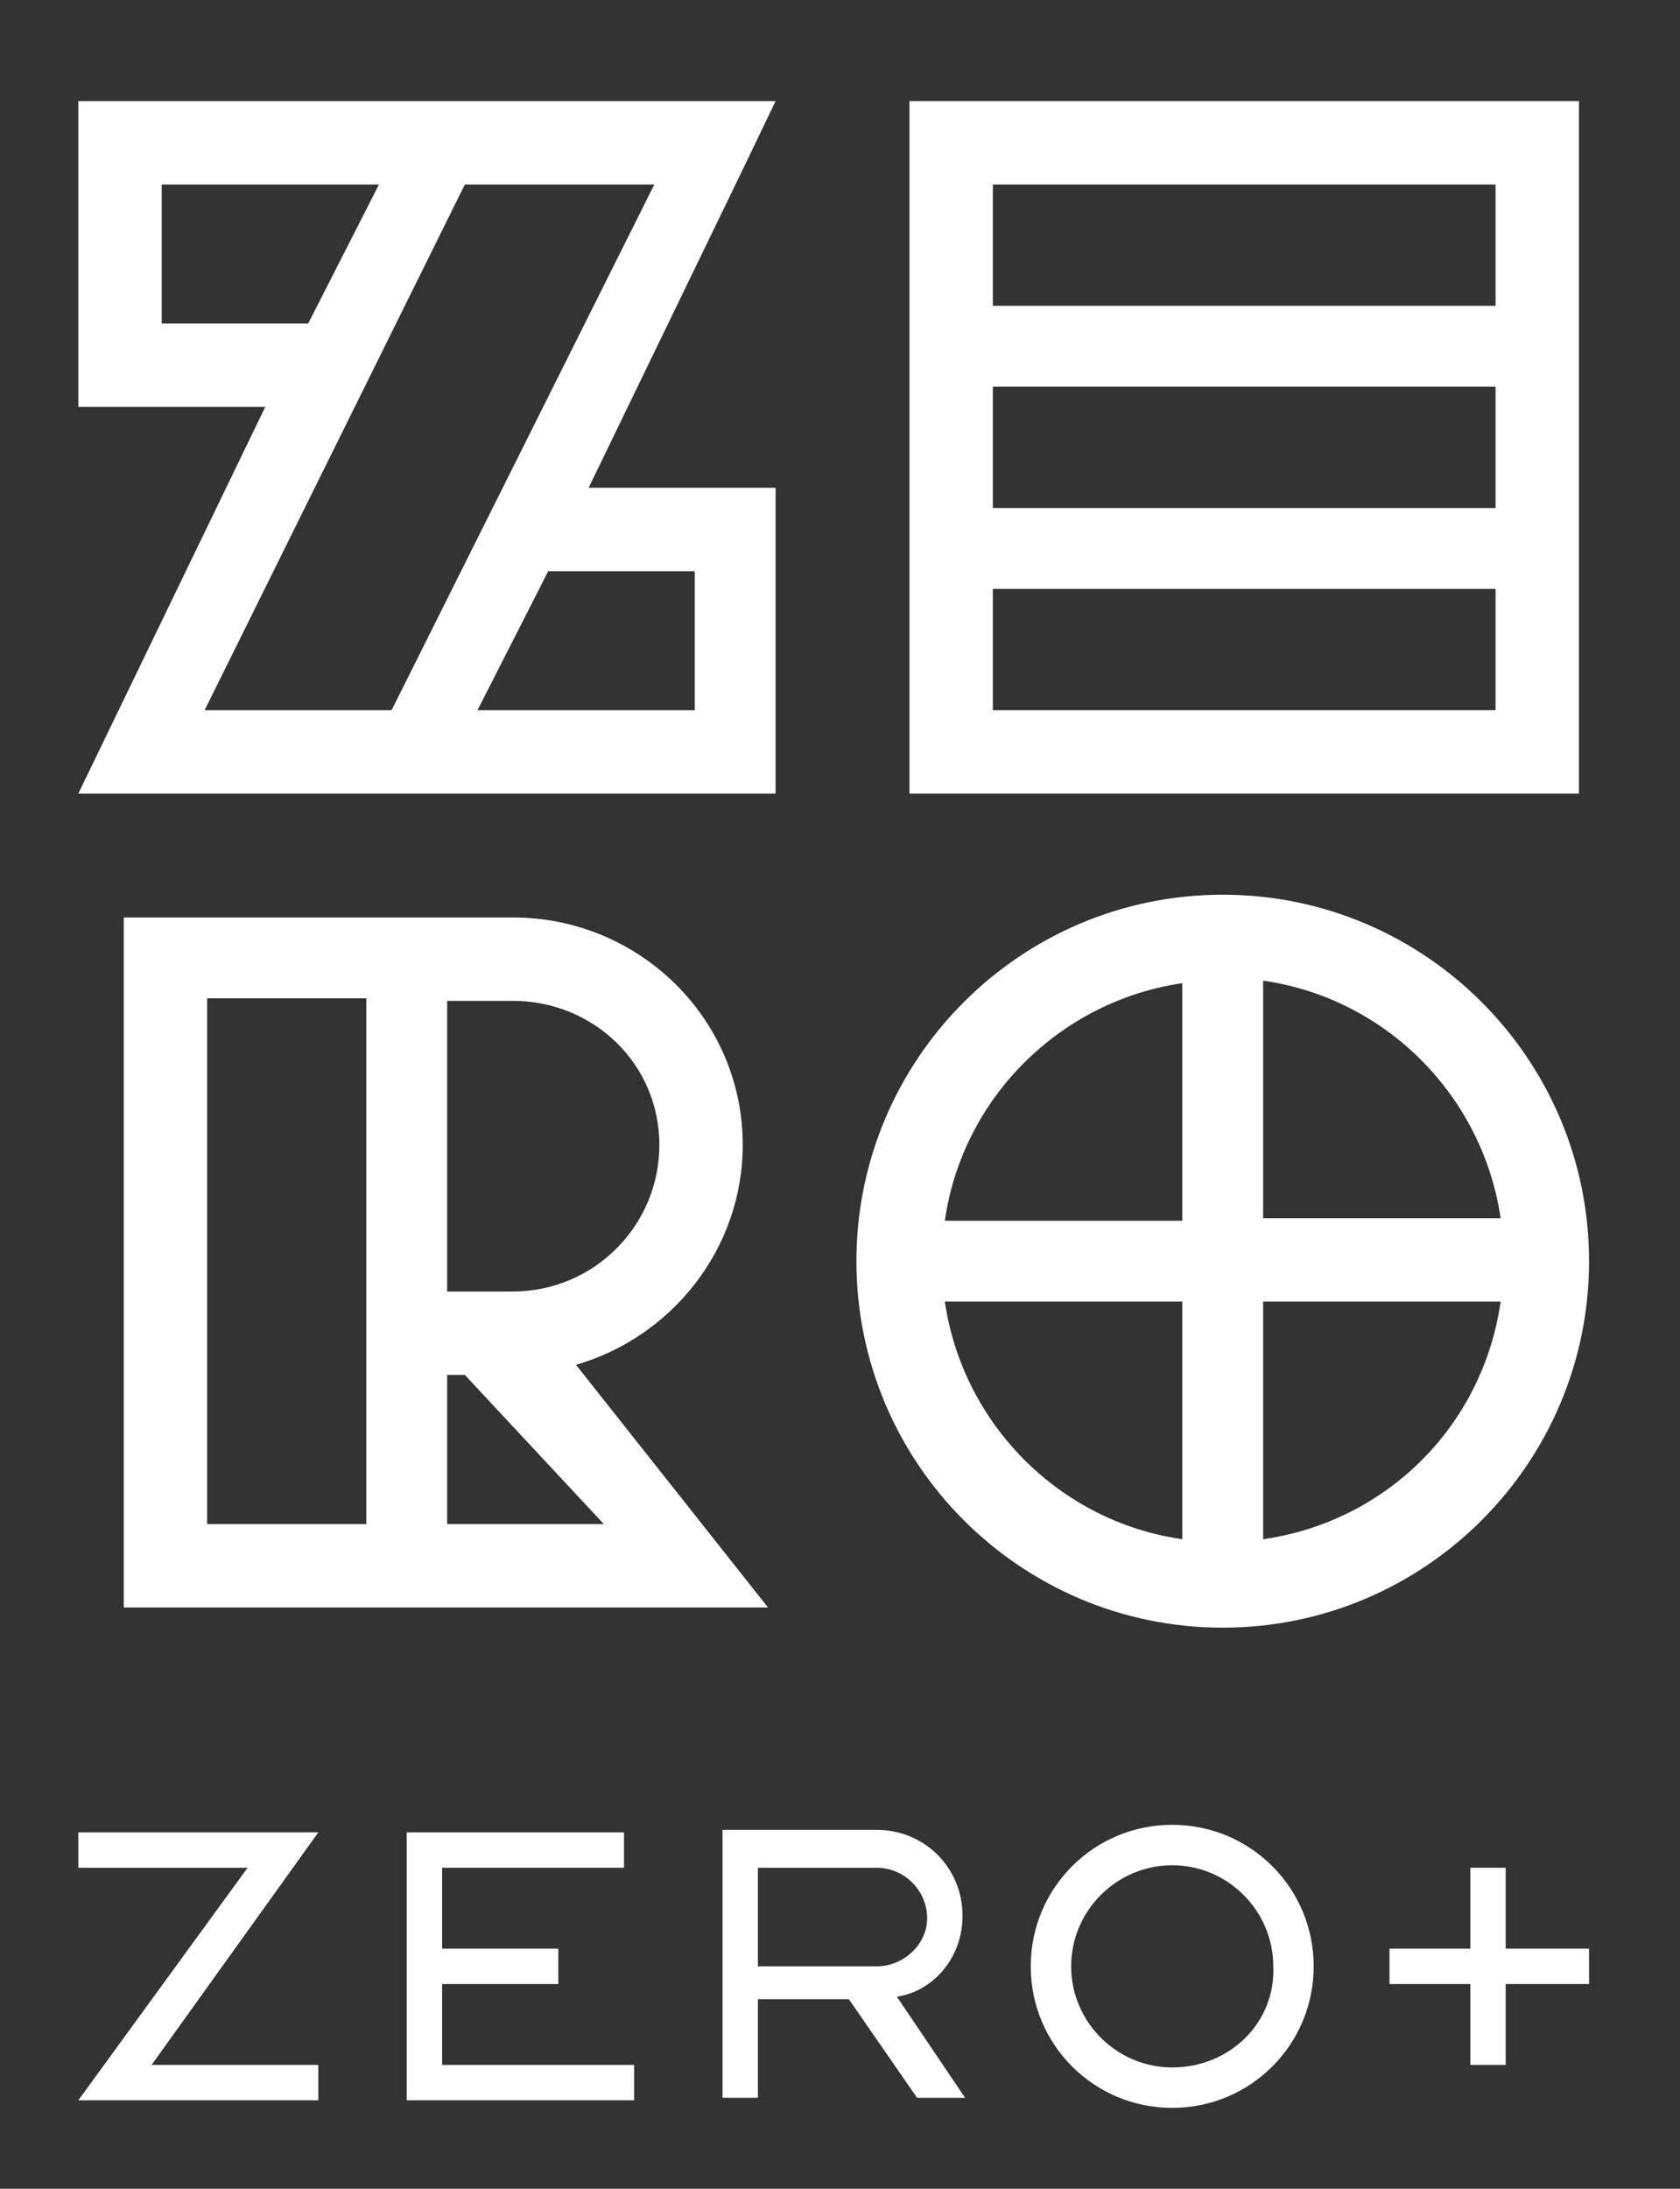
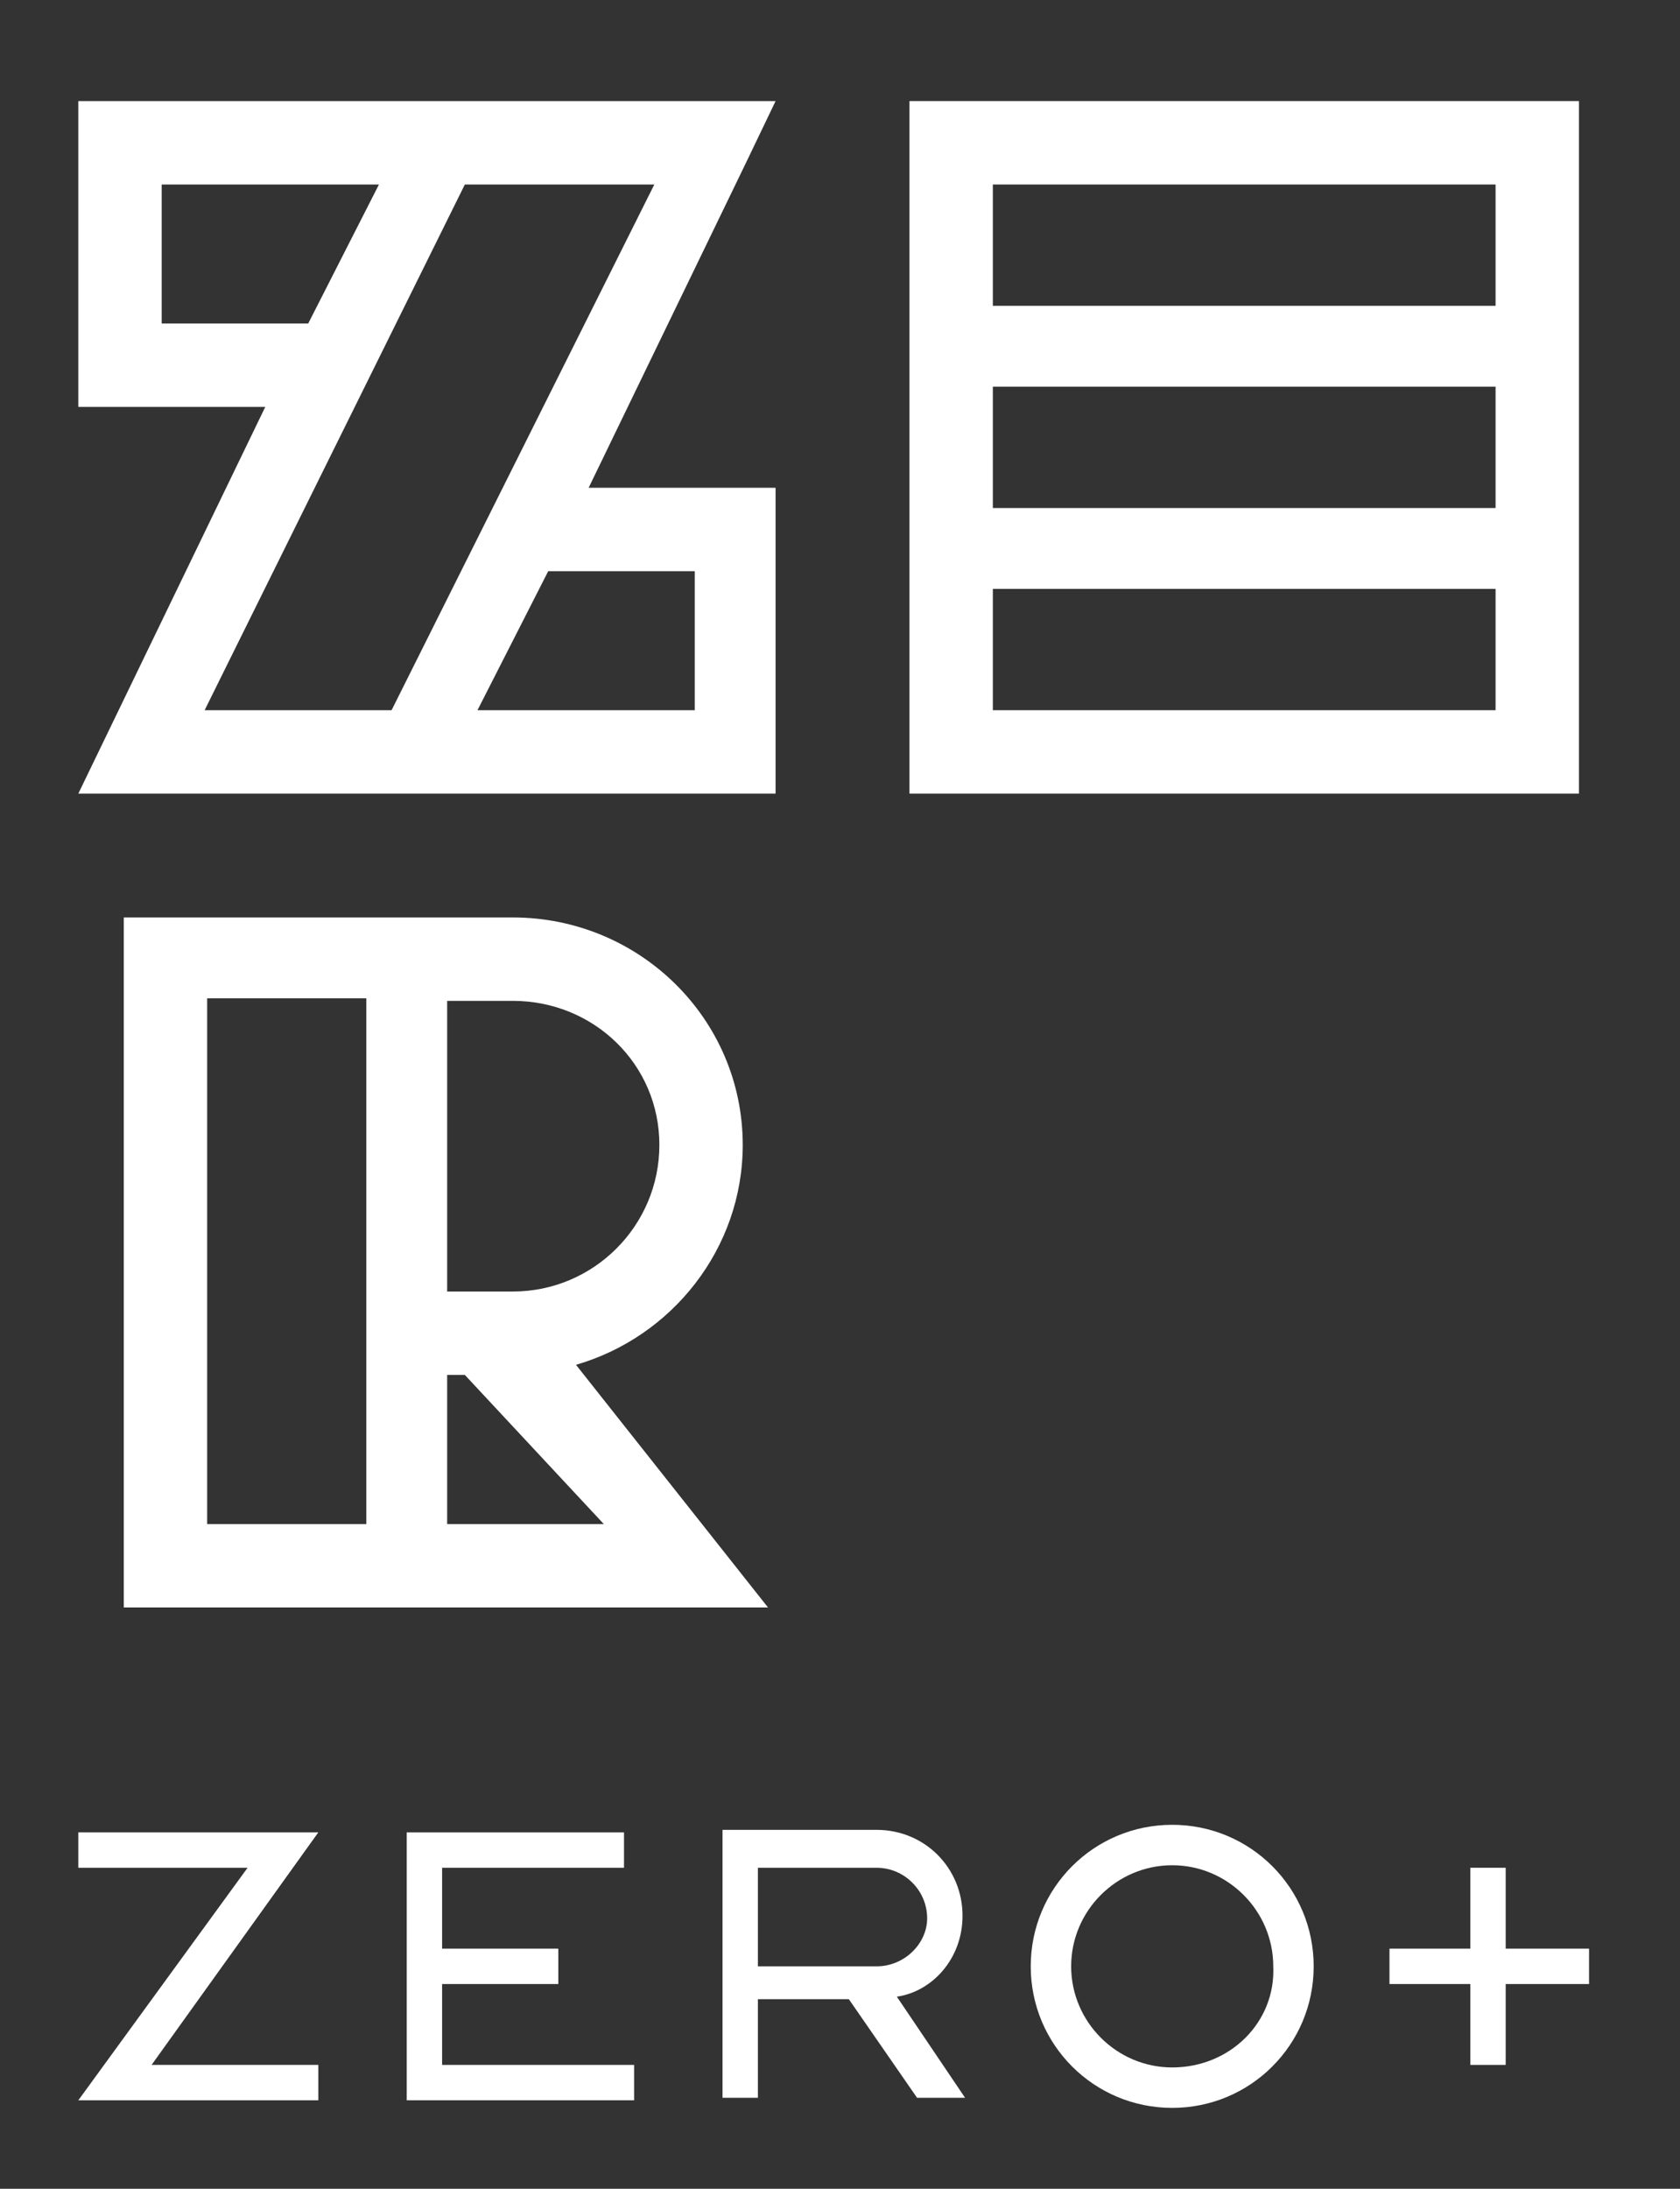
<svg xmlns="http://www.w3.org/2000/svg" version="1.1" id="レイヤー_1" x="0px" y="0px" viewBox="0 0 66.5 86.6" style="enable-background:new 0 0 66.5 86.6;" xml:space="preserve">
  <rect x="0" y="0" width="66.5" height="86.6" fill="#333333" stroke="none" />
  <style type="text/css">
	.st0{fill:#FFFFFF;}
</style>
  <g>
    <g>
      <path class="st0" d="M62.5,4H36v27.4h26.5V4z M59.3,28.1h-20v-4.8h19.9v4.8H59.3z M59.3,20.1h-20v-4.8h19.9v4.8H59.3z M59.3,12.1    h-20V7.3h19.9v4.8H59.3z" />
      <path class="st0" d="M22.8,54c3.8-1.1,6.6-4.6,6.6-8.7c0-5-4.1-9-9.1-9h-2.6h-3.2H4.9v27.3h3.6h9.2h8.5l0,0h4.2l0,0l0,0L22.8,54z     M14.5,60.3h-6H8.2V39.5h6.3V60.3z M17.7,39.6h2.6c3.2,0,5.8,2.5,5.8,5.7s-2.6,5.8-5.8,5.8h-2.6C17.7,51.1,17.7,39.6,17.7,39.6z     M17.7,60.3v-5.9h0.7l5.5,5.9H17.7z" />
-       <path class="st0" d="M48.4,35.4c-8,0-14.5,6.5-14.5,14.5s6.5,14.5,14.5,14.5s14.5-6.5,14.5-14.5S56.4,35.4,48.4,35.4z M46.8,60.9    c-4.9-0.7-8.7-4.6-9.4-9.4h9.4C46.8,51.5,46.8,60.9,46.8,60.9z M46.8,48.3h-9.4c0.7-4.9,4.6-8.7,9.4-9.4    C46.8,38.9,46.8,48.3,46.8,48.3z M50,38.8c4.9,0.7,8.7,4.6,9.4,9.4H50V38.8z M50,60.9v-9.4h9.4C58.7,56.4,54.9,60.2,50,60.9z" />
      <path class="st0" d="M30.7,4H3.1v12.1h7.4L3.1,31.4h27.6V19.3h-7.4l6.2-12.8L30.7,4z M6.4,12.8V7.3H15l-2.8,5.5H6.4z M8.1,28.1    L18.4,7.3h7.5L15.5,28.1H8.1z M27.5,22.6v5.5h-8.6l2.8-5.5H27.5z" />
    </g>
    <g>
      <path class="st0" d="M46.4,72.2c-3.1,0-5.6,2.5-5.6,5.6s2.5,5.6,5.6,5.6s5.6-2.5,5.6-5.6S49.5,72.2,46.4,72.2z M46.4,81.8    c-2.2,0-4-1.8-4-4s1.8-4,4-4s4,1.8,4,4C50.5,80,48.7,81.8,46.4,81.8z" />
      <polygon class="st0" points="59.6,77.1 59.6,73.9 58.2,73.9 58.2,77.1 55,77.1 55,78.5 58.2,78.5 58.2,81.7 59.6,81.7 59.6,78.5     62.9,78.5 62.9,77.1   " />
      <polygon class="st0" points="17.5,78.5 22.1,78.5 22.1,77.1 17.5,77.1 17.5,73.9 24.7,73.9 24.7,72.5 17.5,72.5 16.1,72.5     16.1,73.9 16.1,83.1 17.5,83.1 25.1,83.1 25.1,81.7 17.5,81.7   " />
      <polygon class="st0" points="10.8,72.5 3.1,72.5 3.1,73.9 9.8,73.9 3.1,83.1 5,83.1 12.6,83.1 12.6,81.7 6,81.7 12.6,72.5   " />
      <path class="st0" d="M38.1,75.8c0-1.9-1.5-3.4-3.4-3.4H30h-1.4v1.4v3.9v1.4V83H30v-3.9h3.6l2.7,3.9h1.9l-2.7-4    C36.9,78.8,38.1,77.5,38.1,75.8z M34.7,77.8H30v-3.9h4.7c1.1,0,2,0.9,2,2C36.7,76.9,35.8,77.8,34.7,77.8z" />
    </g>
  </g>
</svg>